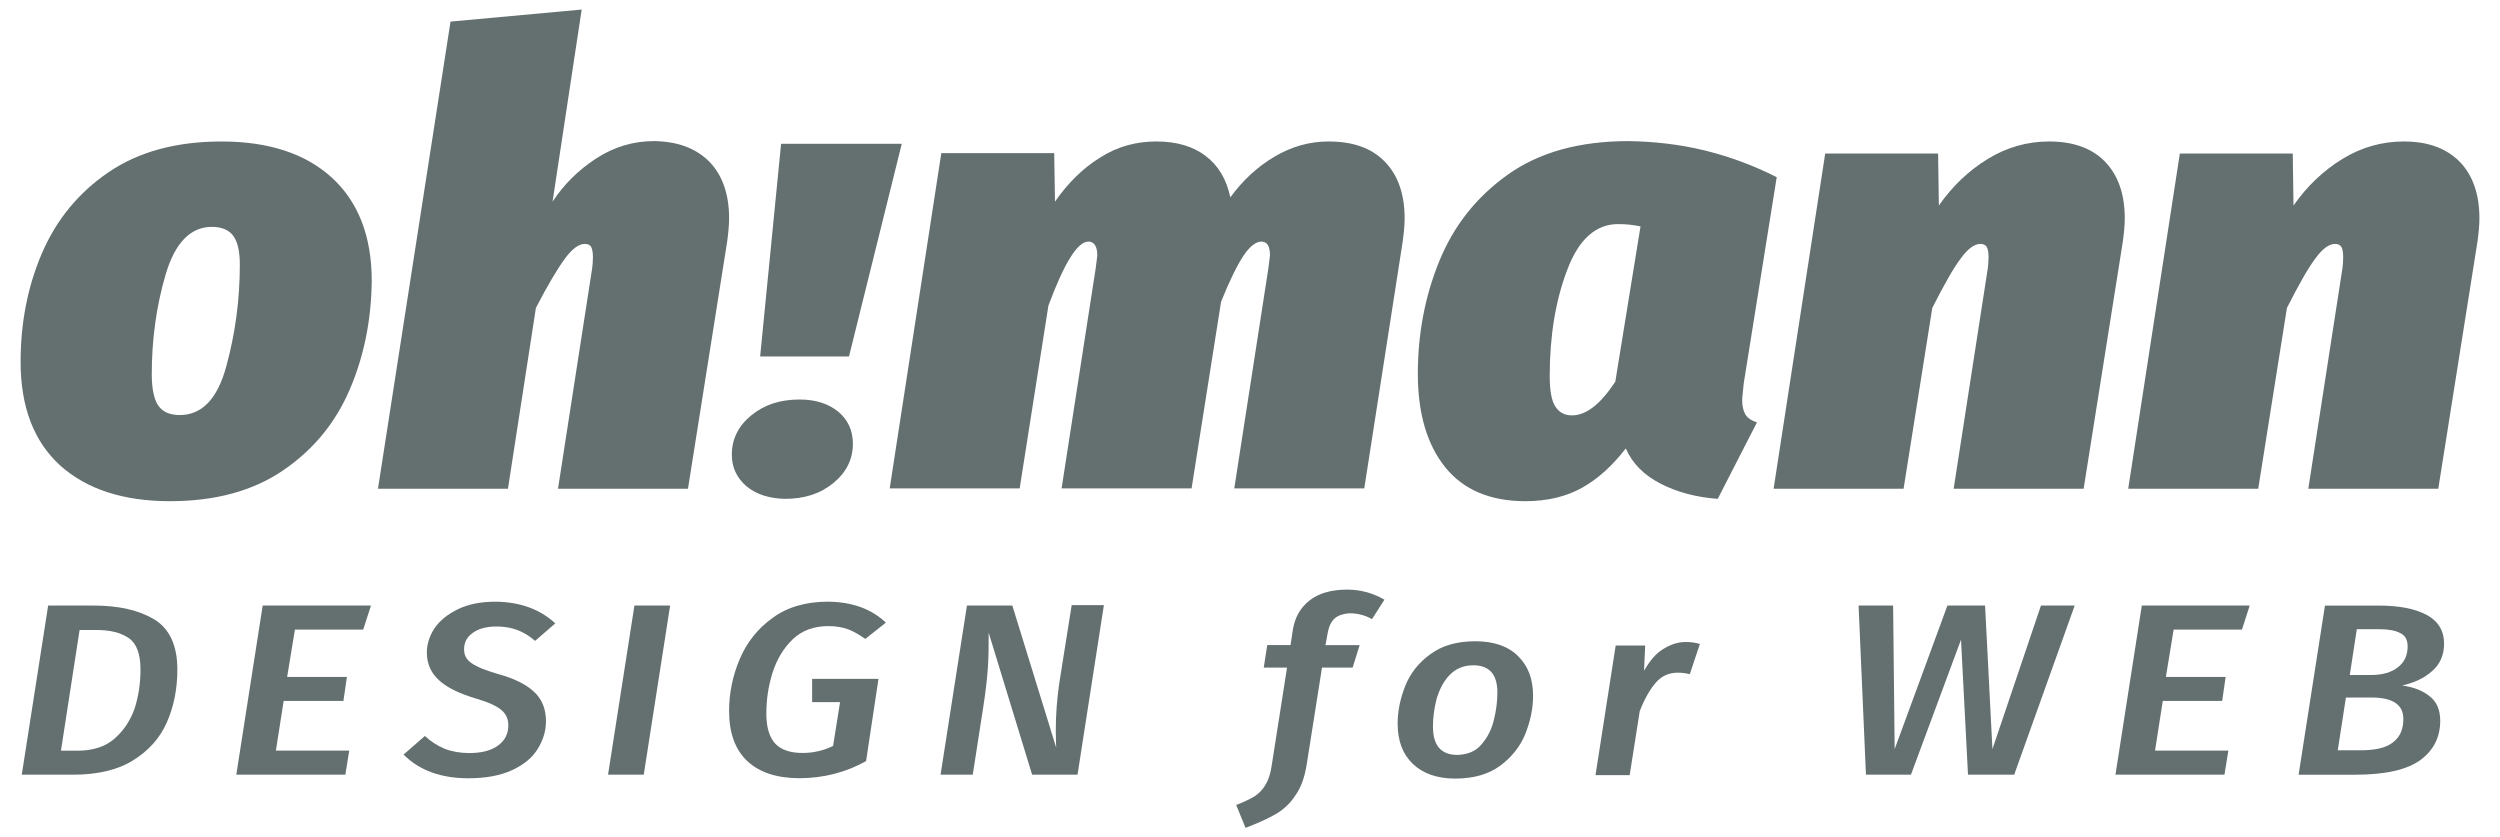
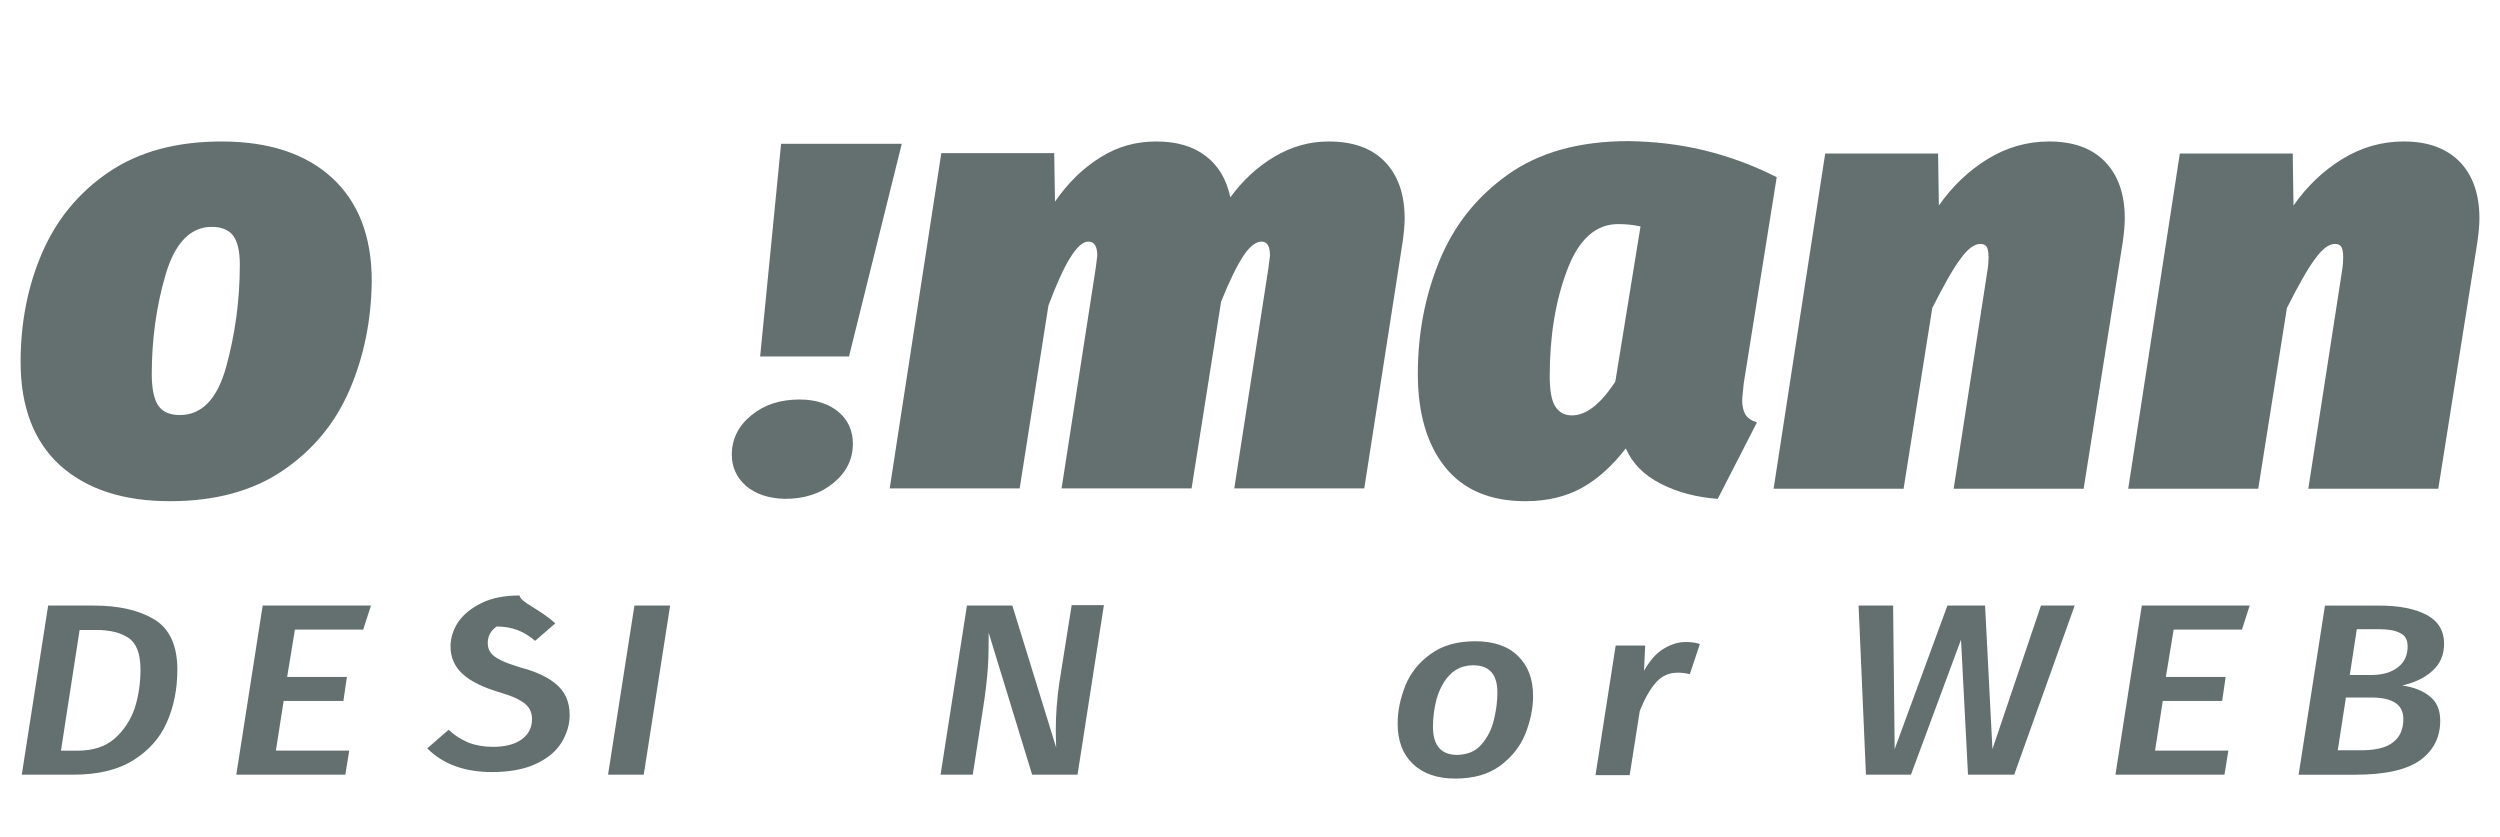
<svg xmlns="http://www.w3.org/2000/svg" version="1.1" id="Start" x="0px" y="0px" width="133.333px" height="44.663px" viewBox="131.5 50.837 133.333 44.663" enable-background="new 131.5 50.837 133.333 44.663" xml:space="preserve">
  <g>
    <g>
      <g>
        <path fill="#646F70" d="M134.709,75.662c-1.407-1.283-2.11-3.125-2.11-5.525c0-2.069,0.373-4.015,1.138-5.794     s1.945-3.228,3.559-4.325c1.614-1.097,3.622-1.635,6.022-1.635c2.504,0,4.47,0.642,5.877,1.925     c1.407,1.283,2.131,3.125,2.131,5.504c-0.021,2.09-0.414,4.035-1.18,5.815c-0.766,1.779-1.945,3.207-3.559,4.305     c-1.614,1.096-3.622,1.635-6.022,1.635C138.062,77.566,136.117,76.924,134.709,75.662z M143.566,70.385     c0.476-1.738,0.725-3.539,0.725-5.442c0-0.724-0.125-1.221-0.352-1.531s-0.621-0.476-1.138-0.476     c-1.138,0-1.966,0.849-2.462,2.525c-0.497,1.676-0.745,3.477-0.745,5.339c0,0.786,0.125,1.345,0.352,1.676     c0.228,0.331,0.621,0.497,1.138,0.497C142.263,72.973,143.091,72.124,143.566,70.385z" />
-         <path fill="#646F70" d="M169.33,59.459c0.704,0.725,1.055,1.738,1.055,3.021c0,0.373-0.041,0.786-0.103,1.242l-2.09,13.182     h-6.932l1.821-11.754c0.021-0.166,0.042-0.352,0.042-0.6c0-0.269-0.042-0.456-0.104-0.559c-0.062-0.104-0.186-0.145-0.331-0.145     c-0.331,0-0.683,0.269-1.076,0.807s-0.911,1.407-1.531,2.607l-1.49,9.644h-6.933l3.87-24.916l6.995-0.642L160.97,61.59     c0.6-0.91,1.366-1.676,2.318-2.297c0.952-0.621,1.986-0.931,3.104-0.931C167.633,58.383,168.606,58.735,169.33,59.459z" />
        <path fill="#646F70" d="M171.296,76.759c-0.517-0.455-0.766-1.014-0.766-1.677c0-0.827,0.352-1.531,1.035-2.09     c0.704-0.579,1.552-0.848,2.587-0.848c0.848,0,1.552,0.228,2.069,0.663c0.517,0.435,0.766,1.014,0.766,1.697     c0,0.827-0.352,1.531-1.035,2.09c-0.704,0.579-1.552,0.848-2.587,0.848C172.496,77.422,171.813,77.193,171.296,76.759z      M172.041,69.847l1.117-11.34h6.436l-2.814,11.34H172.041z" />
        <path fill="#646F70" d="M205.357,59.459c0.703,0.725,1.057,1.738,1.057,3.021c0,0.373-0.043,0.786-0.104,1.242l-2.049,13.161     h-6.933l1.821-11.753l0.083-0.663c0-0.497-0.145-0.745-0.456-0.745c-0.29,0-0.621,0.248-0.952,0.745s-0.745,1.325-1.2,2.463     l-1.573,9.953h-6.933l1.821-11.753l0.083-0.663c0-0.497-0.166-0.745-0.476-0.745c-0.58,0-1.283,1.138-2.131,3.414l-1.532,9.747     h-6.932l2.752-17.879h6.021l0.042,2.586c0.704-1.014,1.511-1.8,2.421-2.359c0.91-0.58,1.904-0.849,2.979-0.849     c1.076,0,1.945,0.249,2.628,0.766c0.683,0.517,1.117,1.241,1.324,2.214c0.662-0.91,1.449-1.635,2.359-2.173     c0.911-0.538,1.863-0.807,2.877-0.807C203.66,58.383,204.654,58.735,205.357,59.459z" />
        <path fill="#646F70" d="M222.41,58.859c1.344,0.331,2.627,0.807,3.848,1.428L224.5,71.275c-0.041,0.456-0.084,0.745-0.084,0.911     c0,0.311,0.063,0.559,0.166,0.745s0.311,0.331,0.621,0.435l-2.09,4.076c-1.139-0.082-2.152-0.352-3.043-0.807     c-0.889-0.455-1.51-1.076-1.861-1.883c-0.703,0.91-1.469,1.613-2.318,2.09c-0.848,0.477-1.861,0.725-3.041,0.725     c-1.863,0-3.291-0.601-4.264-1.801s-1.469-2.877-1.469-4.987s0.373-4.118,1.139-6.001s1.965-3.415,3.641-4.615     s3.828-1.8,6.457-1.8C219.699,58.383,221.043,58.528,222.41,58.859z M215.084,65.232c-0.621,1.635-0.932,3.518-0.932,5.649     c0,0.807,0.104,1.366,0.311,1.655c0.207,0.311,0.496,0.455,0.869,0.455c0.766,0,1.531-0.6,2.318-1.8l1.344-8.277     c-0.371-0.083-0.766-0.125-1.158-0.125C216.637,62.77,215.705,63.577,215.084,65.232z" />
        <path fill="#646F70" d="M243.766,59.459c0.703,0.725,1.055,1.738,1.055,3.021c0,0.373-0.041,0.786-0.104,1.242l-2.09,13.182     h-6.932l1.82-11.754c0.021-0.166,0.041-0.352,0.041-0.6c0-0.269-0.041-0.456-0.104-0.559c-0.082-0.104-0.186-0.145-0.33-0.145     c-0.332,0-0.684,0.269-1.057,0.786c-0.393,0.518-0.889,1.407-1.51,2.628l-1.531,9.644h-6.932l2.752-17.88h6.021l0.041,2.773     c0.725-1.035,1.594-1.862,2.607-2.483c1.014-0.621,2.111-0.932,3.27-0.932C242.068,58.383,243.063,58.735,243.766,59.459z" />
        <path fill="#646F70" d="M262.68,59.459c0.703,0.725,1.055,1.738,1.055,3.021c0,0.373-0.041,0.786-0.104,1.242l-2.09,13.182     h-6.932l1.82-11.754c0.021-0.166,0.041-0.352,0.041-0.6c0-0.269-0.041-0.456-0.104-0.559c-0.082-0.104-0.186-0.145-0.33-0.145     c-0.332,0-0.684,0.269-1.057,0.786c-0.393,0.518-0.889,1.407-1.51,2.628l-1.531,9.644h-6.934l2.754-17.88h6.021l0.041,2.773     c0.725-1.035,1.594-1.862,2.607-2.483c1.014-0.621,2.111-0.932,3.27-0.932C260.982,58.383,261.955,58.735,262.68,59.459z" />
      </g>
      <g>
        <path fill="#646F70" d="M139.738,83.877c0.807,0.497,1.221,1.387,1.221,2.67c0,1.035-0.186,1.966-0.559,2.814     s-0.973,1.511-1.8,2.027c-0.828,0.518-1.904,0.766-3.208,0.766h-2.731l1.407-9.021h2.421     C137.834,83.133,138.911,83.381,139.738,83.877z M135.745,84.436l-0.994,6.437h0.89c0.807,0,1.469-0.207,1.966-0.642     s0.848-0.973,1.076-1.614c0.207-0.662,0.31-1.345,0.31-2.069c0-0.828-0.207-1.387-0.621-1.676     c-0.414-0.29-0.993-0.436-1.738-0.436H135.745z" />
        <path fill="#646F70" d="M151.285,83.133l-0.414,1.283h-3.642l-0.414,2.523h3.187l-0.187,1.283h-3.187l-0.414,2.649h3.911     l-0.207,1.282h-5.815l1.407-9.021H151.285z" />
-         <path fill="#646F70" d="M161.115,84.084l-1.076,0.932c-0.311-0.27-0.621-0.455-0.952-0.58c-0.331-0.123-0.704-0.186-1.097-0.186     c-0.518,0-0.952,0.104-1.263,0.331c-0.331,0.228-0.476,0.518-0.476,0.89c0,0.207,0.062,0.394,0.166,0.518     c0.104,0.145,0.29,0.27,0.538,0.393c0.248,0.125,0.6,0.249,1.076,0.395c0.849,0.227,1.49,0.537,1.925,0.931     s0.662,0.91,0.662,1.593c0,0.518-0.145,0.994-0.435,1.47s-0.745,0.849-1.366,1.138c-0.621,0.29-1.407,0.436-2.338,0.436     c-1.449,0-2.607-0.414-3.456-1.263l1.138-0.993c0.311,0.289,0.662,0.518,1.056,0.683c0.372,0.146,0.828,0.228,1.304,0.228     c0.641,0,1.159-0.124,1.531-0.393c0.373-0.27,0.559-0.621,0.559-1.098c0-0.33-0.124-0.6-0.373-0.807     c-0.248-0.207-0.683-0.414-1.324-0.6c-0.911-0.27-1.594-0.601-2.007-0.994c-0.414-0.372-0.642-0.869-0.642-1.469     c0-0.455,0.145-0.891,0.414-1.304c0.29-0.414,0.704-0.745,1.262-1.015c0.559-0.269,1.221-0.393,2.007-0.393     C159.231,82.946,160.287,83.318,161.115,84.084z" />
+         <path fill="#646F70" d="M161.115,84.084l-1.076,0.932c-0.311-0.27-0.621-0.455-0.952-0.58c-0.331-0.123-0.704-0.186-1.097-0.186     c-0.331,0.228-0.476,0.518-0.476,0.89c0,0.207,0.062,0.394,0.166,0.518     c0.104,0.145,0.29,0.27,0.538,0.393c0.248,0.125,0.6,0.249,1.076,0.395c0.849,0.227,1.49,0.537,1.925,0.931     s0.662,0.91,0.662,1.593c0,0.518-0.145,0.994-0.435,1.47s-0.745,0.849-1.366,1.138c-0.621,0.29-1.407,0.436-2.338,0.436     c-1.449,0-2.607-0.414-3.456-1.263l1.138-0.993c0.311,0.289,0.662,0.518,1.056,0.683c0.372,0.146,0.828,0.228,1.304,0.228     c0.641,0,1.159-0.124,1.531-0.393c0.373-0.27,0.559-0.621,0.559-1.098c0-0.33-0.124-0.6-0.373-0.807     c-0.248-0.207-0.683-0.414-1.324-0.6c-0.911-0.27-1.594-0.601-2.007-0.994c-0.414-0.372-0.642-0.869-0.642-1.469     c0-0.455,0.145-0.891,0.414-1.304c0.29-0.414,0.704-0.745,1.262-1.015c0.559-0.269,1.221-0.393,2.007-0.393     C159.231,82.946,160.287,83.318,161.115,84.084z" />
        <path fill="#646F70" d="M167.24,83.133l-1.407,9.021h-1.904l1.407-9.021H167.24z" />
-         <path fill="#646F70" d="M178.746,84.043l-1.097,0.869c-0.331-0.228-0.642-0.414-0.931-0.518s-0.642-0.165-1.035-0.165     c-0.766,0-1.407,0.228-1.904,0.704c-0.497,0.475-0.849,1.075-1.076,1.779c-0.228,0.725-0.331,1.448-0.331,2.193     c0,0.725,0.166,1.262,0.476,1.594c0.31,0.33,0.807,0.496,1.448,0.496c0.58,0,1.118-0.124,1.635-0.373l0.373-2.338h-1.49v-1.242     h3.539l-0.662,4.388c-1.076,0.601-2.276,0.911-3.56,0.911c-1.2,0-2.131-0.311-2.773-0.911c-0.641-0.601-0.973-1.489-0.973-2.669     c0-0.953,0.187-1.863,0.559-2.753s0.952-1.635,1.759-2.214c0.787-0.58,1.78-0.869,2.98-0.869     C176.945,82.946,177.959,83.299,178.746,84.043z" />
        <path fill="#646F70" d="M188.968,92.154h-2.421l-2.318-7.573c0,0.621,0,1.241-0.042,1.862c-0.042,0.6-0.124,1.324-0.248,2.111     l-0.559,3.6h-1.717l1.407-9.021h2.421l2.338,7.574c0-0.207-0.021-0.518-0.021-0.911c0-0.827,0.062-1.655,0.186-2.524l0.662-4.16     h1.718L188.968,92.154z" />
-         <path fill="#646F70" d="M202.688,83.815c-0.186,0.165-0.309,0.414-0.371,0.745l-0.125,0.683h1.822l-0.373,1.2h-1.635     l-0.807,5.111c-0.104,0.684-0.291,1.242-0.58,1.656c-0.27,0.434-0.621,0.766-1.056,1.034c-0.435,0.248-0.973,0.497-1.635,0.745     l-0.497-1.221c0.393-0.146,0.724-0.311,0.973-0.455c0.248-0.166,0.455-0.373,0.6-0.643c0.166-0.269,0.269-0.621,0.331-1.076     l0.807-5.152h-1.242l0.186-1.2h1.242l0.123-0.808c0.104-0.662,0.395-1.179,0.891-1.572c0.496-0.393,1.18-0.579,2.008-0.579     c0.723,0,1.385,0.187,1.986,0.538l-0.662,1.035c-0.373-0.207-0.766-0.311-1.201-0.311     C203.164,83.566,202.875,83.65,202.688,83.815z" />
        <path fill="#646F70" d="M206.848,91.576c-0.537-0.518-0.807-1.222-0.807-2.152c0-0.684,0.145-1.346,0.414-2.028     c0.27-0.662,0.725-1.241,1.344-1.677c0.621-0.455,1.408-0.682,2.381-0.682c0.992,0,1.758,0.268,2.275,0.785     c0.539,0.518,0.809,1.221,0.809,2.132c0,0.683-0.146,1.345-0.414,2.028c-0.27,0.662-0.725,1.241-1.346,1.697     c-0.621,0.455-1.406,0.682-2.4,0.682C208.152,92.361,207.387,92.093,206.848,91.576z M210.51,90.541     c0.311-0.352,0.539-0.787,0.662-1.304c0.125-0.497,0.188-0.993,0.188-1.47c0-0.973-0.436-1.448-1.283-1.448     c-0.539,0-0.951,0.187-1.283,0.538s-0.537,0.786-0.684,1.283c-0.123,0.496-0.186,0.973-0.186,1.448     c0,1.015,0.436,1.511,1.305,1.511C209.766,91.079,210.199,90.914,210.51,90.541z" />
        <path fill="#646F70" d="M222.16,85.182l-0.537,1.613c-0.229-0.062-0.455-0.082-0.641-0.082c-0.457,0-0.85,0.165-1.16,0.518     c-0.311,0.352-0.6,0.848-0.869,1.531l-0.537,3.414h-1.822l1.076-6.912h1.574l-0.063,1.346c0.289-0.497,0.6-0.891,0.992-1.139     c0.395-0.248,0.787-0.393,1.221-0.393C221.645,85.078,221.893,85.099,222.16,85.182z" />
        <path fill="#646F70" d="M242.15,83.133l-3.227,9.021h-2.463l-0.373-7.201l-2.67,7.201h-2.4l-0.393-9.021h1.842l0.082,7.656     l2.814-7.656h2.008l0.393,7.656l2.588-7.656H242.15z" />
        <path fill="#646F70" d="M251.484,83.133l-0.414,1.283h-3.643l-0.414,2.523h3.188l-0.186,1.283h-3.168l-0.412,2.649h3.91     l-0.207,1.282h-5.814l1.406-9.021H251.484z" />
        <path fill="#646F70" d="M261.086,87.975c0.373,0.29,0.559,0.725,0.559,1.305c0,0.869-0.352,1.572-1.055,2.09     c-0.705,0.517-1.863,0.785-3.477,0.785h-3.021l1.406-9.021h2.855c1.098,0,1.945,0.166,2.566,0.496     c0.621,0.332,0.932,0.849,0.932,1.531c0,0.601-0.207,1.098-0.643,1.47c-0.412,0.372-0.951,0.62-1.592,0.766     C260.236,87.479,260.734,87.686,261.086,87.975z M259.141,90.416c0.373-0.289,0.537-0.703,0.537-1.24     c0-0.766-0.578-1.139-1.717-1.139h-1.346l-0.434,2.814h1.035C258.146,90.872,258.768,90.727,259.141,90.416z M257.195,84.395     l-0.373,2.442h1.139c0.6,0,1.098-0.146,1.428-0.414c0.352-0.269,0.518-0.642,0.518-1.118c0-0.33-0.125-0.578-0.393-0.703     c-0.27-0.145-0.643-0.207-1.117-0.207H257.195z" />
      </g>
    </g>
  </g>
</svg>